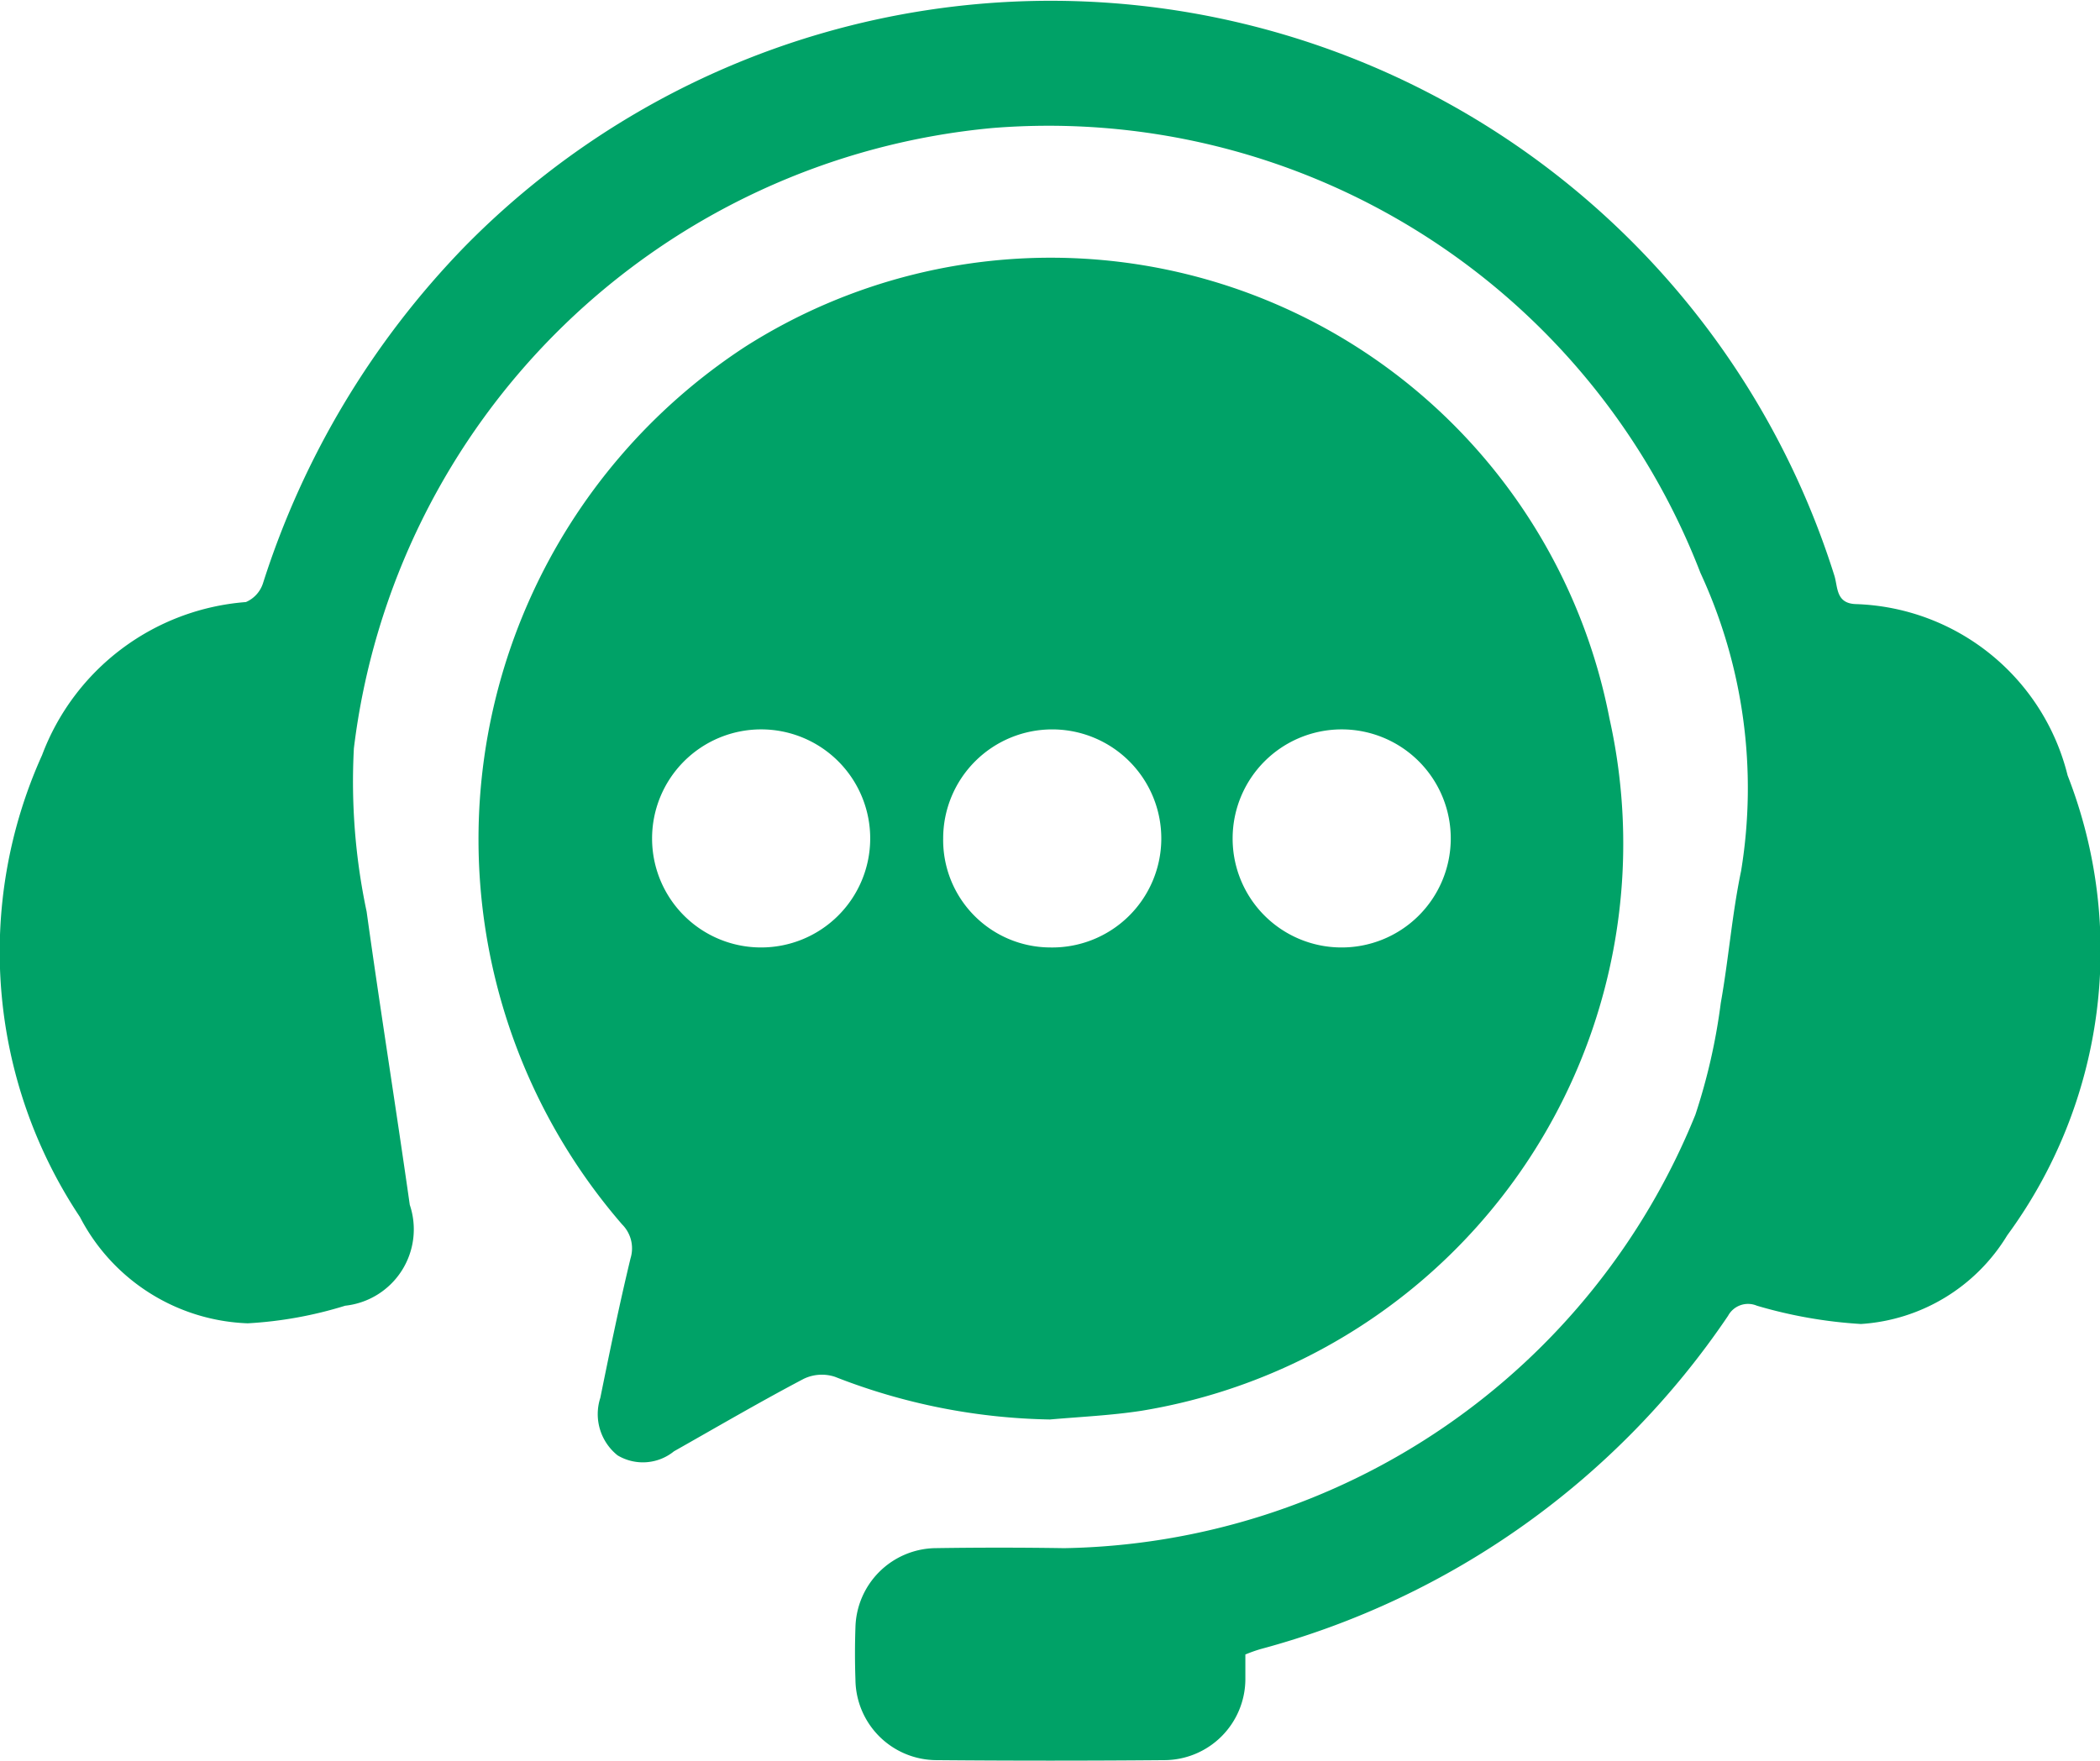
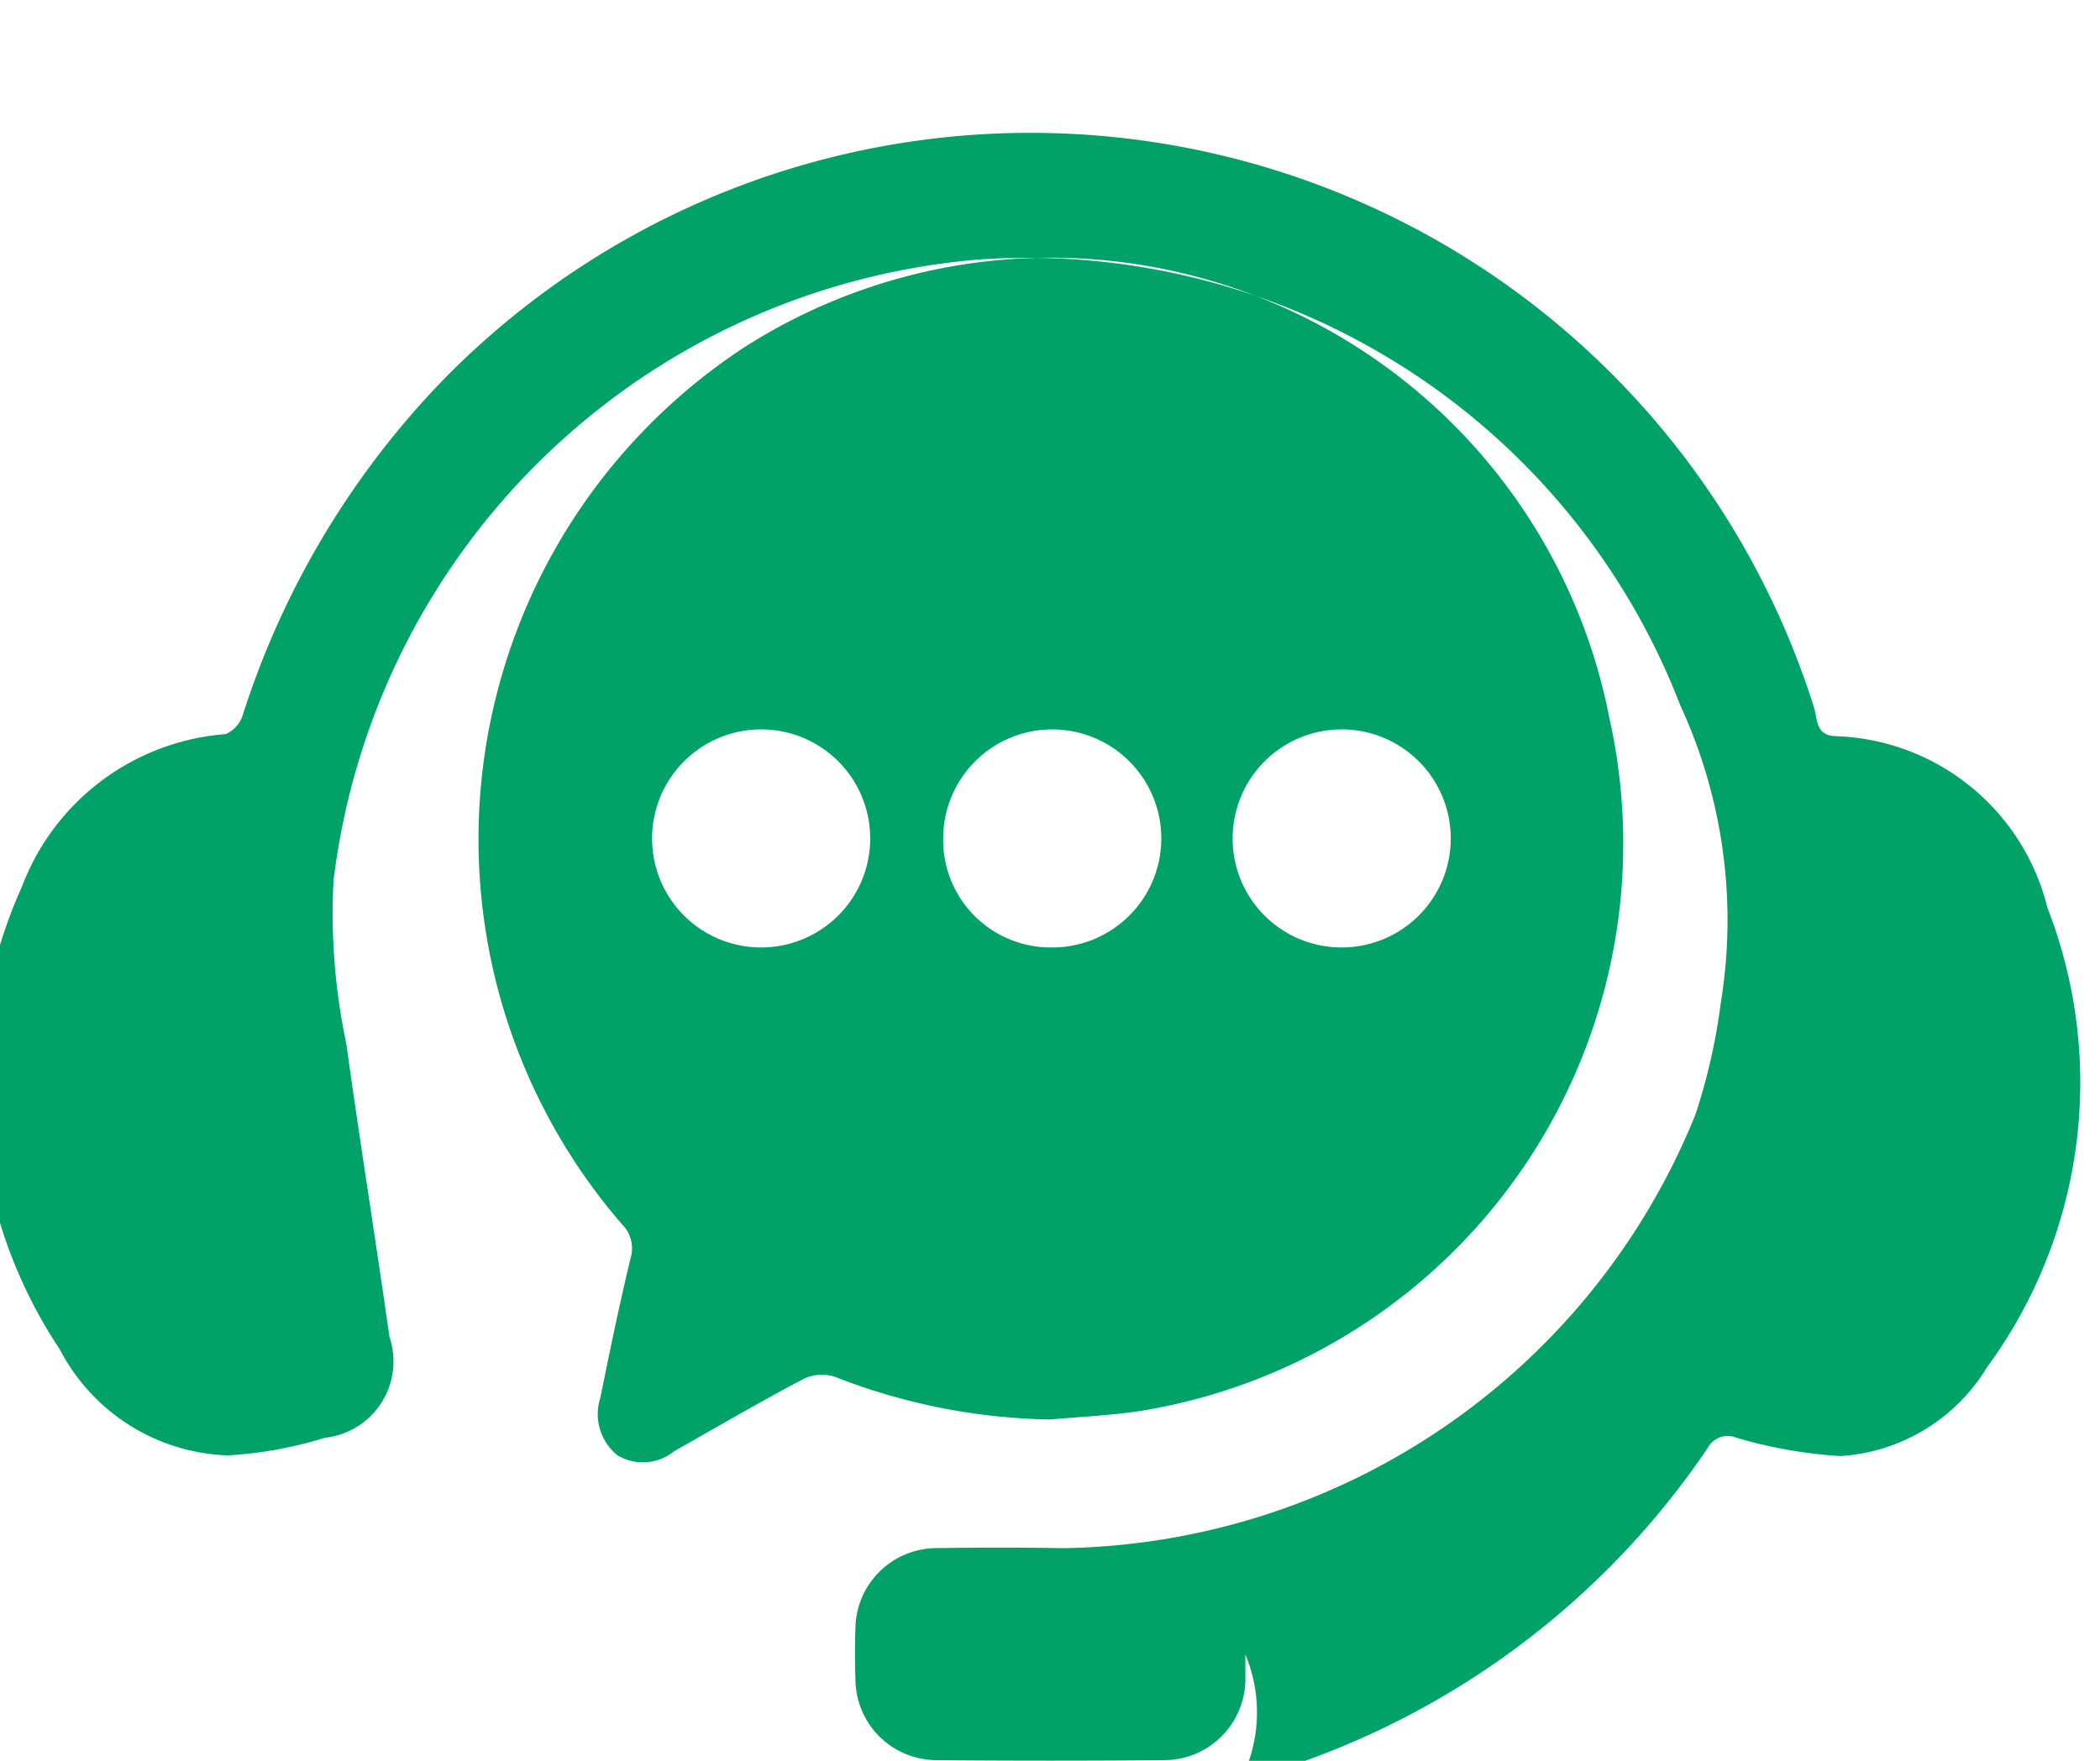
<svg xmlns="http://www.w3.org/2000/svg" width="31" height="26" viewBox="0 0 31 26">
  <defs>
    <style> .cls-1 { fill: #00a267; fill-rule: evenodd; } </style>
  </defs>
-   <path class="cls-1" d="M410.5,4489.96a9.084,9.084,0,0,1-3.174-.63,0.617,0.617,0,0,0-.462.03c-0.646.34-1.278,0.71-1.915,1.07a0.728,0.728,0,0,1-.832.06,0.779,0.779,0,0,1-.255-0.85c0.14-.69.282-1.38,0.446-2.06a0.5,0.5,0,0,0-.124-0.5A8.687,8.687,0,0,1,406,4474.12a8.4,8.4,0,0,1,12.759,5.49,8.487,8.487,0,0,1-6.9,10.22C411.411,4489.9,410.953,4489.92,410.5,4489.96Zm4.289-6.97a1.61,1.61,0,1,0-1.593-1.61A1.607,1.607,0,0,0,414.789,4482.99Zm-8.563,0a1.61,1.61,0,1,0-1.6-1.6A1.608,1.608,0,0,0,406.226,4482.99Zm4.277,0a1.61,1.61,0,1,0-1.58-1.61A1.586,1.586,0,0,0,410.5,4482.99Zm2.881,10.44c0,0.14,0,.25,0,0.37a1.2,1.2,0,0,1-1.185,1.19q-1.694.015-3.386,0a1.2,1.2,0,0,1-1.185-1.19c-0.009-.26-0.009-0.51,0-0.77a1.2,1.2,0,0,1,1.165-1.17q0.957-.015,1.915,0a10.238,10.238,0,0,0,9.319-6.4,8.83,8.83,0,0,0,.375-1.65c0.116-.65.166-1.31,0.3-1.95a7.565,7.565,0,0,0-.6-4.4,10.314,10.314,0,0,0-10.448-6.57,10.468,10.468,0,0,0-9.43,9.16,9.24,9.24,0,0,0,.188,2.41c0.2,1.44.431,2.88,0.637,4.33a1.134,1.134,0,0,1-.953,1.49,5.96,5.96,0,0,1-1.439.26,2.906,2.906,0,0,1-2.477-1.57,7.062,7.062,0,0,1-.559-6.82,3.5,3.5,0,0,1,3.009-2.26,0.453,0.453,0,0,0,.253-0.28,12.632,12.632,0,0,1,2.978-4.97,12.126,12.126,0,0,1,20.218,4.86c0.053,0.17.02,0.41,0.316,0.42a3.33,3.33,0,0,1,3.127,2.53,7.107,7.107,0,0,1-.891,6.79,2.73,2.73,0,0,1-2.16,1.31,6.871,6.871,0,0,1-1.536-.27,0.335,0.335,0,0,0-.426.15,12.112,12.112,0,0,1-6.9,4.92A2.216,2.216,0,0,0,413.384,4493.43Z" transform="translate(-395 -4469)" />
+   <path class="cls-1" d="M410.5,4489.96a9.084,9.084,0,0,1-3.174-.63,0.617,0.617,0,0,0-.462.03c-0.646.34-1.278,0.71-1.915,1.07a0.728,0.728,0,0,1-.832.06,0.779,0.779,0,0,1-.255-0.85c0.14-.69.282-1.38,0.446-2.06a0.5,0.5,0,0,0-.124-0.5A8.687,8.687,0,0,1,406,4474.12a8.4,8.4,0,0,1,12.759,5.49,8.487,8.487,0,0,1-6.9,10.22C411.411,4489.9,410.953,4489.92,410.5,4489.96Zm4.289-6.97a1.61,1.61,0,1,0-1.593-1.61A1.607,1.607,0,0,0,414.789,4482.99Zm-8.563,0a1.61,1.61,0,1,0-1.6-1.6A1.608,1.608,0,0,0,406.226,4482.99Zm4.277,0a1.61,1.61,0,1,0-1.58-1.61A1.586,1.586,0,0,0,410.5,4482.99Zm2.881,10.44c0,0.14,0,.25,0,0.37a1.2,1.2,0,0,1-1.185,1.19q-1.694.015-3.386,0a1.2,1.2,0,0,1-1.185-1.19c-0.009-.26-0.009-0.51,0-0.77a1.2,1.2,0,0,1,1.165-1.17q0.957-.015,1.915,0a10.238,10.238,0,0,0,9.319-6.4,8.83,8.83,0,0,0,.375-1.65a7.565,7.565,0,0,0-.6-4.4,10.314,10.314,0,0,0-10.448-6.57,10.468,10.468,0,0,0-9.43,9.16,9.24,9.24,0,0,0,.188,2.41c0.2,1.44.431,2.88,0.637,4.33a1.134,1.134,0,0,1-.953,1.49,5.96,5.96,0,0,1-1.439.26,2.906,2.906,0,0,1-2.477-1.57,7.062,7.062,0,0,1-.559-6.82,3.5,3.5,0,0,1,3.009-2.26,0.453,0.453,0,0,0,.253-0.28,12.632,12.632,0,0,1,2.978-4.97,12.126,12.126,0,0,1,20.218,4.86c0.053,0.17.02,0.41,0.316,0.42a3.33,3.33,0,0,1,3.127,2.53,7.107,7.107,0,0,1-.891,6.79,2.73,2.73,0,0,1-2.16,1.31,6.871,6.871,0,0,1-1.536-.27,0.335,0.335,0,0,0-.426.15,12.112,12.112,0,0,1-6.9,4.92A2.216,2.216,0,0,0,413.384,4493.43Z" transform="translate(-395 -4469)" />
</svg>